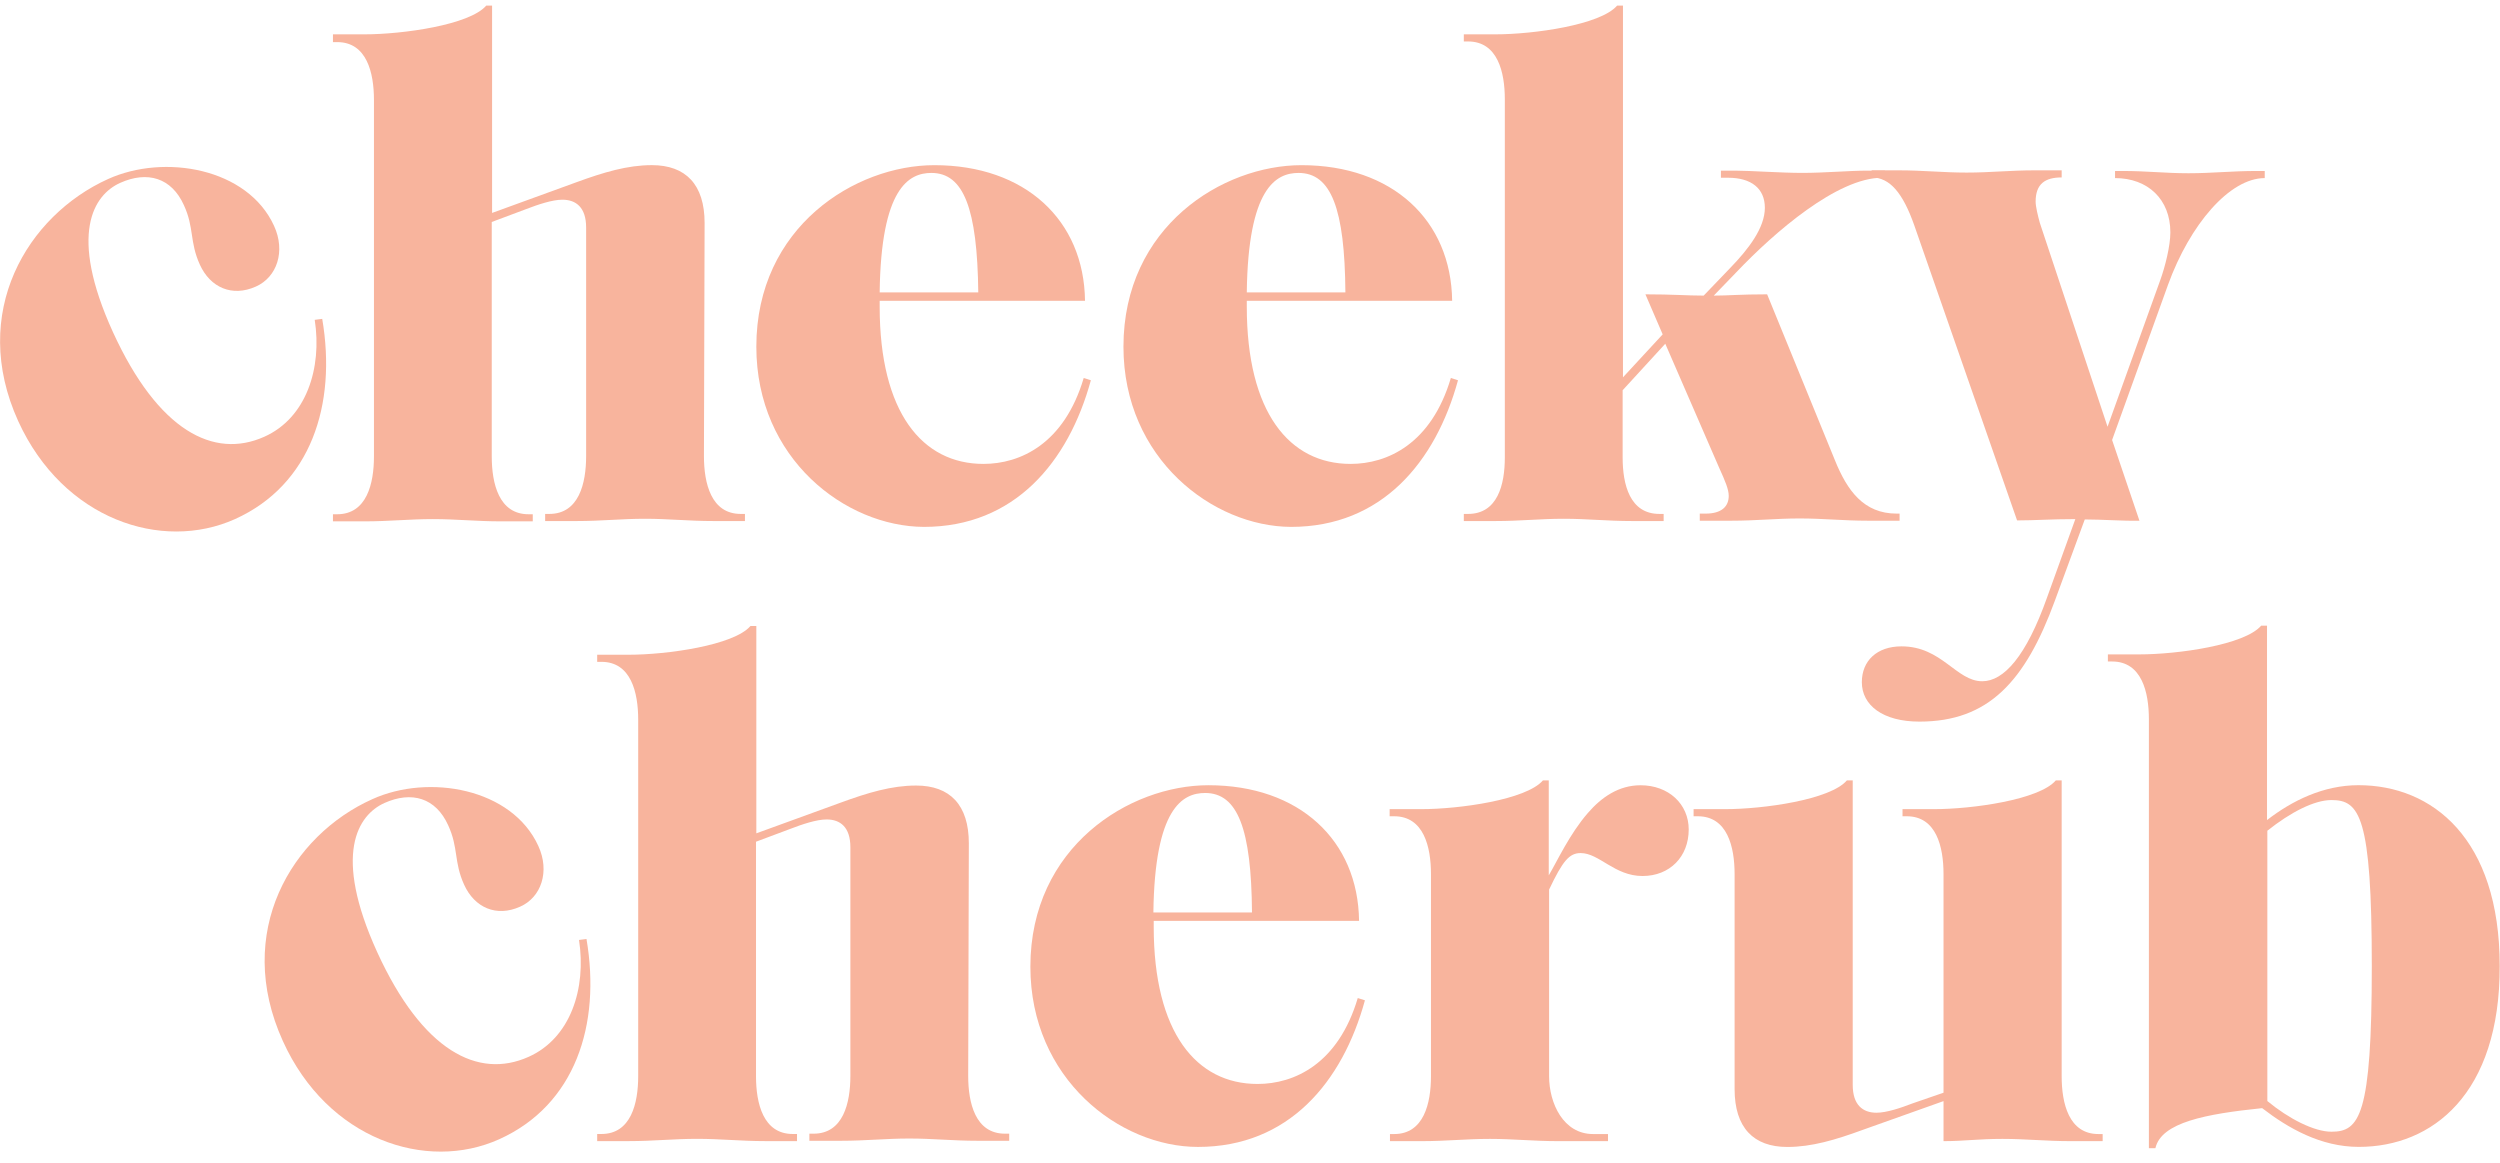
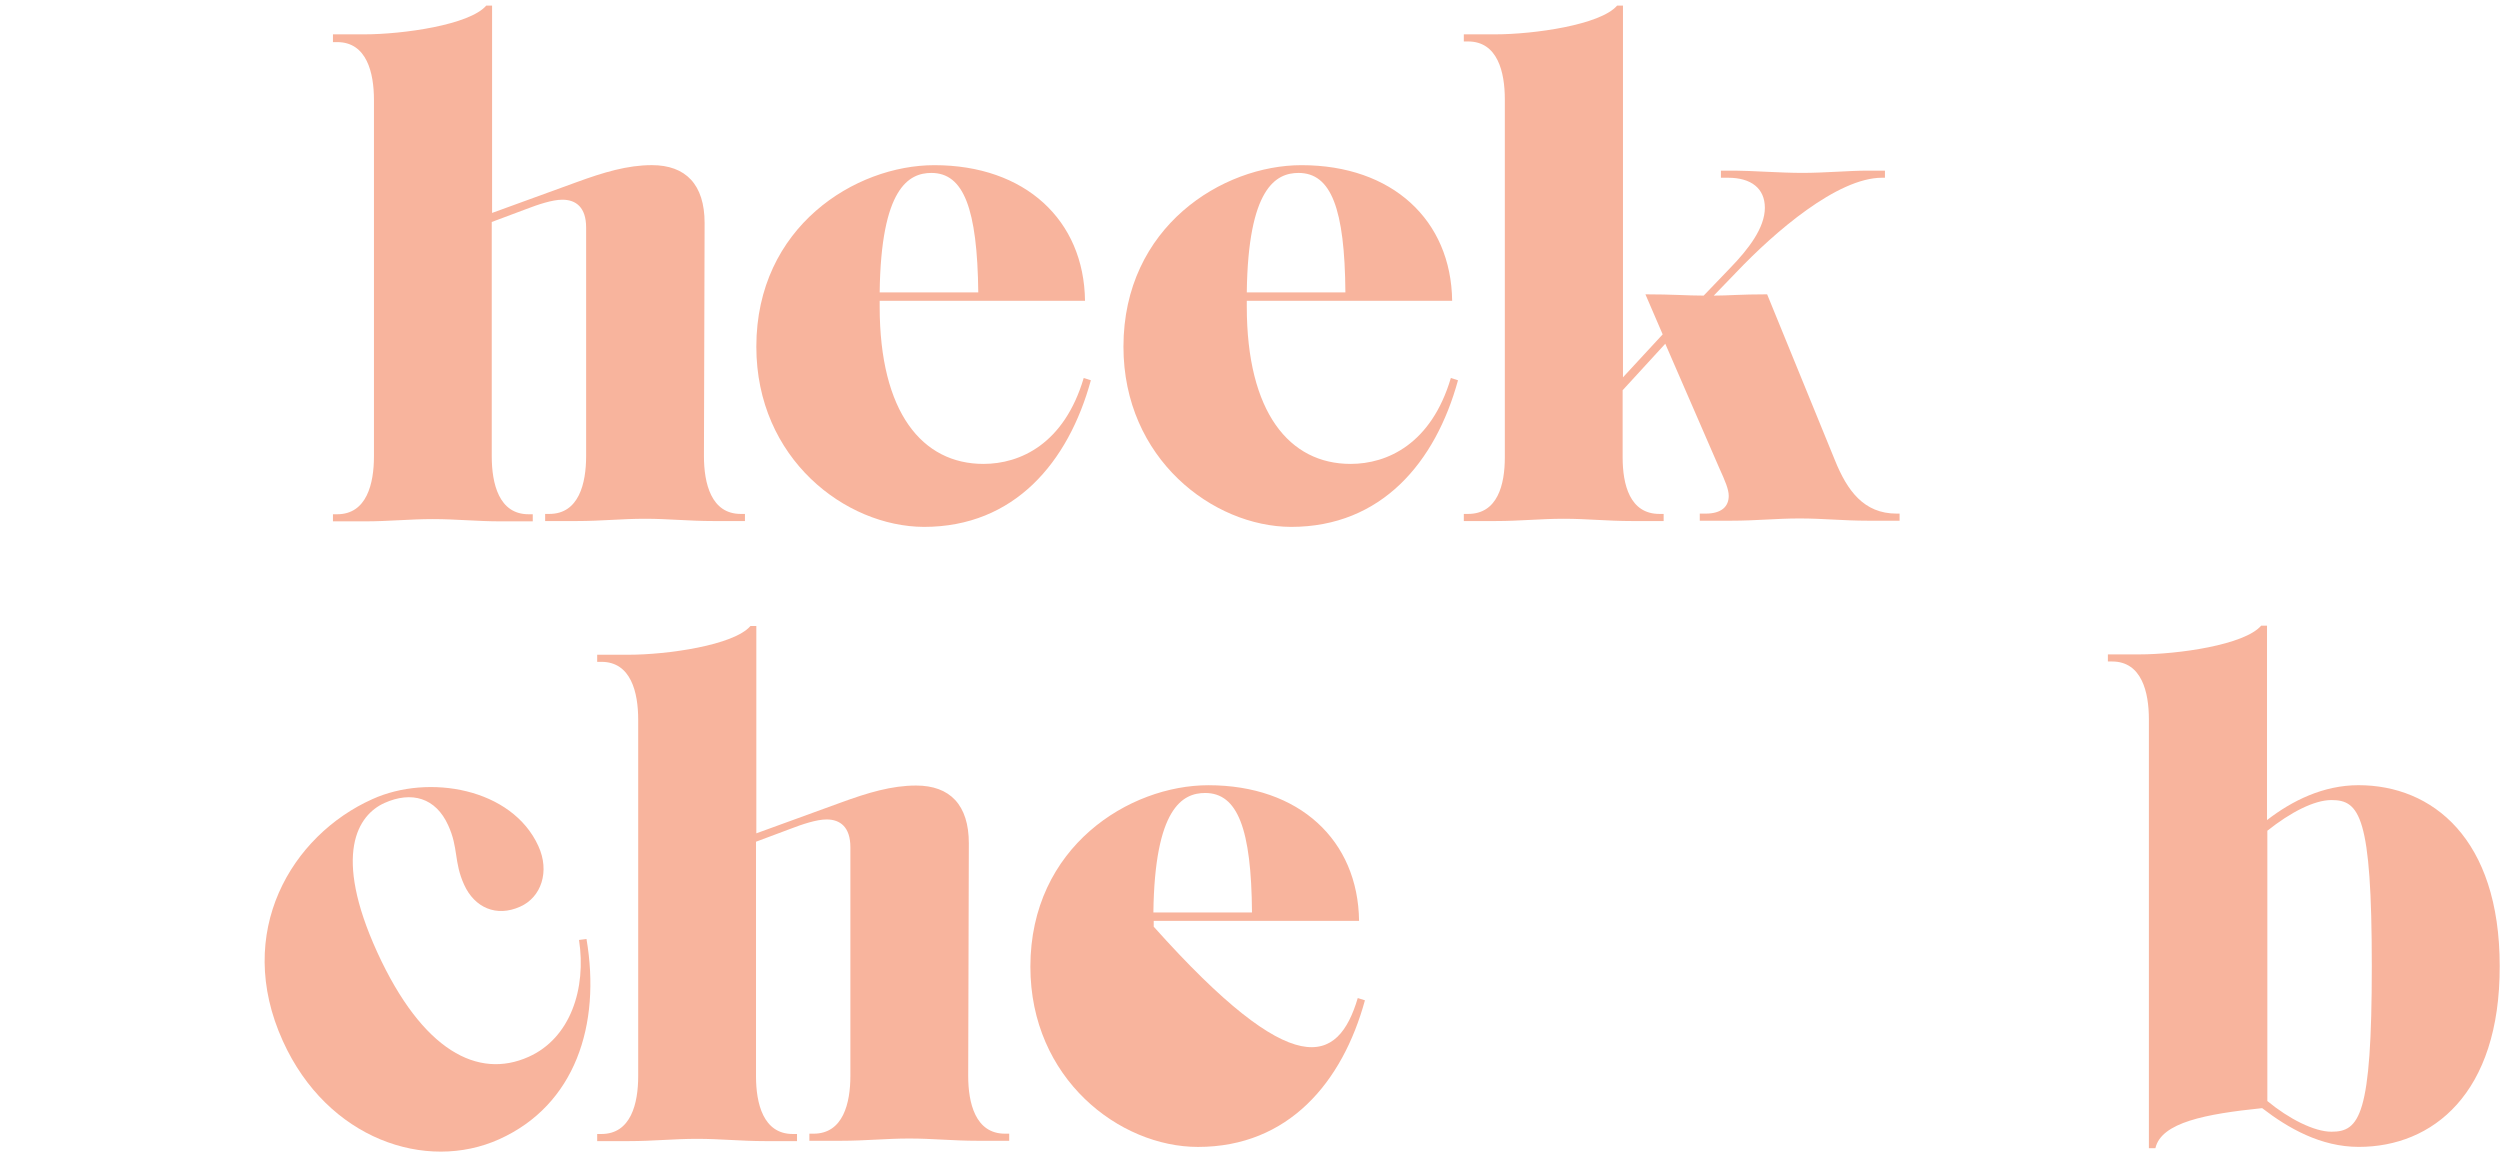
<svg xmlns="http://www.w3.org/2000/svg" width="144" height="67" viewBox="0 0 144 67" fill="none">
  <path d="M53.649 9.961C52.356 9.961 50.744 10.816 50.669 16.843H56.349C56.292 12.007 55.505 9.961 53.649 9.961ZM43.565 19.969C43.565 13.049 49.282 9.514 53.818 9.514C59.048 9.514 62.441 12.677 62.497 17.327H50.669V17.662C50.669 23.763 53.124 26.721 56.648 26.721C58.767 26.721 61.297 25.568 62.422 21.773L62.834 21.903C61.541 26.628 58.429 30.349 53.218 30.349C48.701 30.33 43.565 26.424 43.565 19.969Z" fill="#F8B49D" />
  <path d="M74.796 9.961C73.502 9.961 71.89 10.816 71.815 16.843H77.495C77.458 12.007 76.67 9.961 74.796 9.961ZM64.711 19.969C64.711 13.049 70.428 9.514 74.965 9.514C80.194 9.514 83.587 12.677 83.644 17.327H71.815V17.662C71.815 23.763 74.271 26.721 77.795 26.721C79.913 26.721 82.444 25.568 83.569 21.773L83.981 21.903C82.688 26.628 79.576 30.349 74.365 30.349C69.866 30.33 64.711 26.424 64.711 19.969Z" fill="#F8B49D" />
  <path d="M98.713 17.027C99.575 17.027 100.212 16.953 101.787 16.953L105.686 26.496C106.398 28.263 107.354 29.584 109.247 29.584H109.416V29.993H107.598C106.154 29.993 105.03 29.863 103.661 29.863C102.293 29.863 101.168 29.993 99.725 29.993H97.907V29.584H98.244C99.162 29.584 99.575 29.175 99.575 28.561C99.575 28.189 99.369 27.705 99.031 26.961L95.92 19.799L93.464 22.478V26.347C93.464 27.91 93.876 29.602 95.582 29.602H95.826V30.012H94.008C92.564 30.012 91.44 29.881 90.071 29.881C88.703 29.881 87.578 30.012 86.135 30.012H84.316V29.602H84.56C86.266 29.602 86.678 27.91 86.678 26.347V5.717C86.678 4.155 86.266 2.388 84.56 2.388H84.316V1.978H86.135C88.328 1.978 92.189 1.439 93.145 0.323H93.483V21.734L95.77 19.26L94.776 16.953C96.351 16.953 97.176 17.027 98.132 17.027L99.631 15.465C100.718 14.349 101.656 13.121 101.656 11.968C101.656 10.852 100.868 10.238 99.537 10.238H99.125V9.829H99.95C100.812 9.829 102.555 9.959 103.811 9.959C105.105 9.959 106.511 9.829 107.542 9.829H108.573V10.238H108.404C105.836 10.238 102.218 13.363 100.025 15.669L98.713 17.027Z" fill="#F8B49D" />
-   <path d="M120.083 29.92L118.358 34.608C116.652 39.258 114.534 41.565 110.56 41.565C108.442 41.565 107.242 40.616 107.242 39.295C107.242 38.068 108.104 37.23 109.529 37.23C111.853 37.23 112.678 39.24 114.178 39.24C115.415 39.24 116.708 37.807 117.908 34.422L119.539 29.901C118.133 29.901 117.215 29.976 116.184 29.976L110.26 12.973C109.604 11.113 108.854 10.22 107.805 10.22V9.811H109.342C110.785 9.811 111.91 9.941 113.278 9.941C114.647 9.941 115.771 9.811 117.215 9.811H118.752V10.22C117.796 10.22 117.252 10.592 117.252 11.616C117.252 11.895 117.383 12.434 117.496 12.843L121.395 24.581L124.431 16.136C124.713 15.355 125.013 14.164 125.013 13.383C125.013 11.485 123.719 10.258 121.826 10.258V9.848H122.238C123.682 9.848 124.694 9.979 126.062 9.979C127.431 9.979 128.555 9.848 129.999 9.848H130.449V10.258C128.424 10.258 126.137 12.936 124.881 16.396L121.657 25.344L123.232 29.994C122.276 30.013 121.076 29.92 120.083 29.92Z" fill="#F8B49D" />
  <path d="M55.768 61.97C55.768 63.532 56.18 65.3 57.886 65.3H58.13V65.709H56.312C54.868 65.709 53.743 65.579 52.375 65.579C51.007 65.579 49.882 65.709 48.438 65.709H46.62V65.3H46.864C48.57 65.3 48.982 63.532 48.982 61.97V48.8C48.982 47.646 48.401 47.2 47.614 47.2C47.033 47.2 46.208 47.479 45.533 47.739L43.546 48.483V61.989C43.546 63.551 43.958 65.318 45.664 65.318H45.908V65.728H44.09C42.646 65.728 41.522 65.597 40.153 65.597C38.785 65.597 37.66 65.728 36.217 65.728H34.398V65.318H34.642C36.348 65.318 36.76 63.551 36.76 61.989V41.452C36.76 39.889 36.348 38.122 34.642 38.122H34.398V37.713H36.217C38.41 37.713 42.271 37.173 43.227 36.057H43.565V48L48.42 46.233C49.994 45.656 51.363 45.247 52.769 45.247C54.718 45.247 55.805 46.363 55.805 48.576L55.768 61.97Z" fill="#F8B49D" />
-   <path d="M69.416 45.676C68.122 45.676 66.51 46.531 66.435 52.558H72.115C72.078 47.74 71.29 45.676 69.416 45.676ZM59.35 55.684C59.35 48.764 65.067 45.229 69.603 45.229C74.833 45.229 78.226 48.392 78.282 53.042H66.454V53.377C66.454 59.478 68.91 62.436 72.434 62.436C74.552 62.436 77.082 61.283 78.207 57.488L78.62 57.618C77.326 62.343 74.215 66.063 69.003 66.063C64.486 66.063 59.35 62.138 59.35 55.684Z" fill="#F8B49D" />
-   <path d="M89.753 65.73C88.31 65.73 87.185 65.6 85.817 65.6C84.448 65.6 83.323 65.73 81.88 65.73H80.062V65.321H80.305C82.011 65.321 82.424 63.554 82.424 61.991V50.346C82.424 48.784 82.011 47.017 80.305 47.017H80.043V46.607H81.861C84.054 46.607 87.916 46.068 88.872 44.952H89.209V50.421C89.715 49.565 90.409 48.04 91.459 46.831C92.246 45.919 93.24 45.231 94.496 45.231C96.108 45.231 97.27 46.31 97.27 47.779C97.27 49.342 96.183 50.458 94.608 50.458C92.996 50.458 92.115 49.137 91.046 49.137C90.39 49.137 90.015 49.584 89.228 51.239V61.991C89.228 63.554 90.053 65.321 91.759 65.321H92.621V65.73H89.753Z" fill="#F8B49D" />
-   <path d="M119.276 65.73C117.833 65.73 116.708 65.6 115.34 65.6C113.934 65.6 113.147 65.73 111.947 65.73V63.424L107.298 65.079C105.724 65.656 104.355 66.065 102.949 66.065C101 66.065 99.913 64.949 99.913 62.735V50.346C99.913 48.784 99.5 47.017 97.794 47.017H97.551V46.607H99.369C101.562 46.607 105.424 46.068 106.38 44.952H106.717V62.493C106.717 63.647 107.298 64.093 108.086 64.093C108.667 64.093 109.491 63.814 110.166 63.554L111.947 62.94V50.346C111.947 48.784 111.535 47.017 109.829 47.017H109.585V46.607H111.403C113.597 46.607 117.458 46.068 118.414 44.952H118.752V61.991C118.752 63.554 119.164 65.321 120.87 65.321H121.113V65.73H119.276Z" fill="#F8B49D" />
+   <path d="M69.416 45.676C68.122 45.676 66.51 46.531 66.435 52.558H72.115C72.078 47.74 71.29 45.676 69.416 45.676ZM59.35 55.684C59.35 48.764 65.067 45.229 69.603 45.229C74.833 45.229 78.226 48.392 78.282 53.042H66.454V53.377C74.552 62.436 77.082 61.283 78.207 57.488L78.62 57.618C77.326 62.343 74.215 66.063 69.003 66.063C64.486 66.063 59.35 62.138 59.35 55.684Z" fill="#F8B49D" />
  <path d="M134.292 46.083C133.298 46.083 131.93 46.79 130.599 47.85V63.42C131.836 64.443 133.298 65.187 134.292 65.187C135.904 65.187 136.616 64.276 136.616 55.644C136.616 46.994 135.904 46.083 134.292 46.083ZM135.867 66.061C133.673 66.061 131.799 64.983 130.299 63.829C127.056 64.164 124.488 64.648 124.151 66.136H123.776V41.432C123.776 39.87 123.364 38.102 121.658 38.102H121.414V37.693H123.232C125.426 37.693 129.287 37.154 130.243 36.038H130.58V47.236C132.024 46.12 133.823 45.227 135.848 45.227C140.084 45.227 143.983 48.278 143.983 55.644C144.002 63.011 140.103 66.061 135.867 66.061Z" fill="#F8B49D" />
  <path d="M16.293 59.964C13.444 53.695 16.799 48.114 21.448 46.031C24.691 44.561 29.489 45.398 31.008 48.728C31.683 50.198 31.177 51.686 29.958 52.225C28.59 52.839 27.334 52.281 26.734 50.96C26.134 49.64 26.415 48.84 25.816 47.538C25.103 45.956 23.716 45.547 22.141 46.254C20.623 46.942 19.142 49.175 21.729 54.848C24.335 60.541 27.54 62.177 30.445 60.875C32.864 59.796 33.782 56.932 33.351 54.141L33.782 54.086C34.626 59.034 33.126 63.647 28.758 65.619C24.559 67.516 18.861 65.637 16.293 59.964Z" fill="#F8B49D" />
  <path d="M40.547 26.273C40.547 27.835 40.96 29.602 42.665 29.602H42.909V30.012H41.091C39.647 30.012 38.523 29.881 37.154 29.881C35.786 29.881 34.661 30.012 33.218 30.012H31.4V29.602H31.643C33.349 29.602 33.761 27.835 33.761 26.273V13.102C33.761 11.949 33.18 11.503 32.393 11.503C31.812 11.503 30.987 11.782 30.312 12.042L28.325 12.786V26.291C28.325 27.854 28.738 29.621 30.444 29.621H30.687V30.03H28.869C27.426 30.03 26.301 29.9 24.933 29.9C23.564 29.9 22.439 30.03 20.996 30.03H19.178V29.621H19.421C21.127 29.621 21.54 27.854 21.54 26.291V5.755C21.54 4.192 21.127 2.425 19.421 2.425H19.178V1.978H20.996C23.189 1.978 27.051 1.439 28.007 0.323H28.344V12.265L33.199 10.498C34.774 9.922 36.142 9.512 37.548 9.512C39.497 9.512 40.585 10.628 40.585 12.842L40.547 26.273Z" fill="#F8B49D" />
-   <path d="M1.052 24.264C-1.798 17.995 1.576 12.414 6.225 10.312C9.468 8.843 14.267 9.68 15.785 13.009C16.46 14.479 15.954 15.967 14.736 16.507C13.367 17.12 12.111 16.562 11.511 15.242C10.912 13.921 11.193 13.121 10.593 11.819C9.881 10.238 8.493 9.828 6.919 10.535C5.4 11.224 3.92 13.456 6.506 19.13C9.112 24.822 12.317 26.459 15.223 25.157C17.641 24.078 18.56 21.213 18.128 18.423L18.56 18.367C19.403 23.315 17.904 27.928 13.536 29.9C9.318 31.797 3.638 29.919 1.052 24.264Z" fill="#F8B49D" />
</svg>